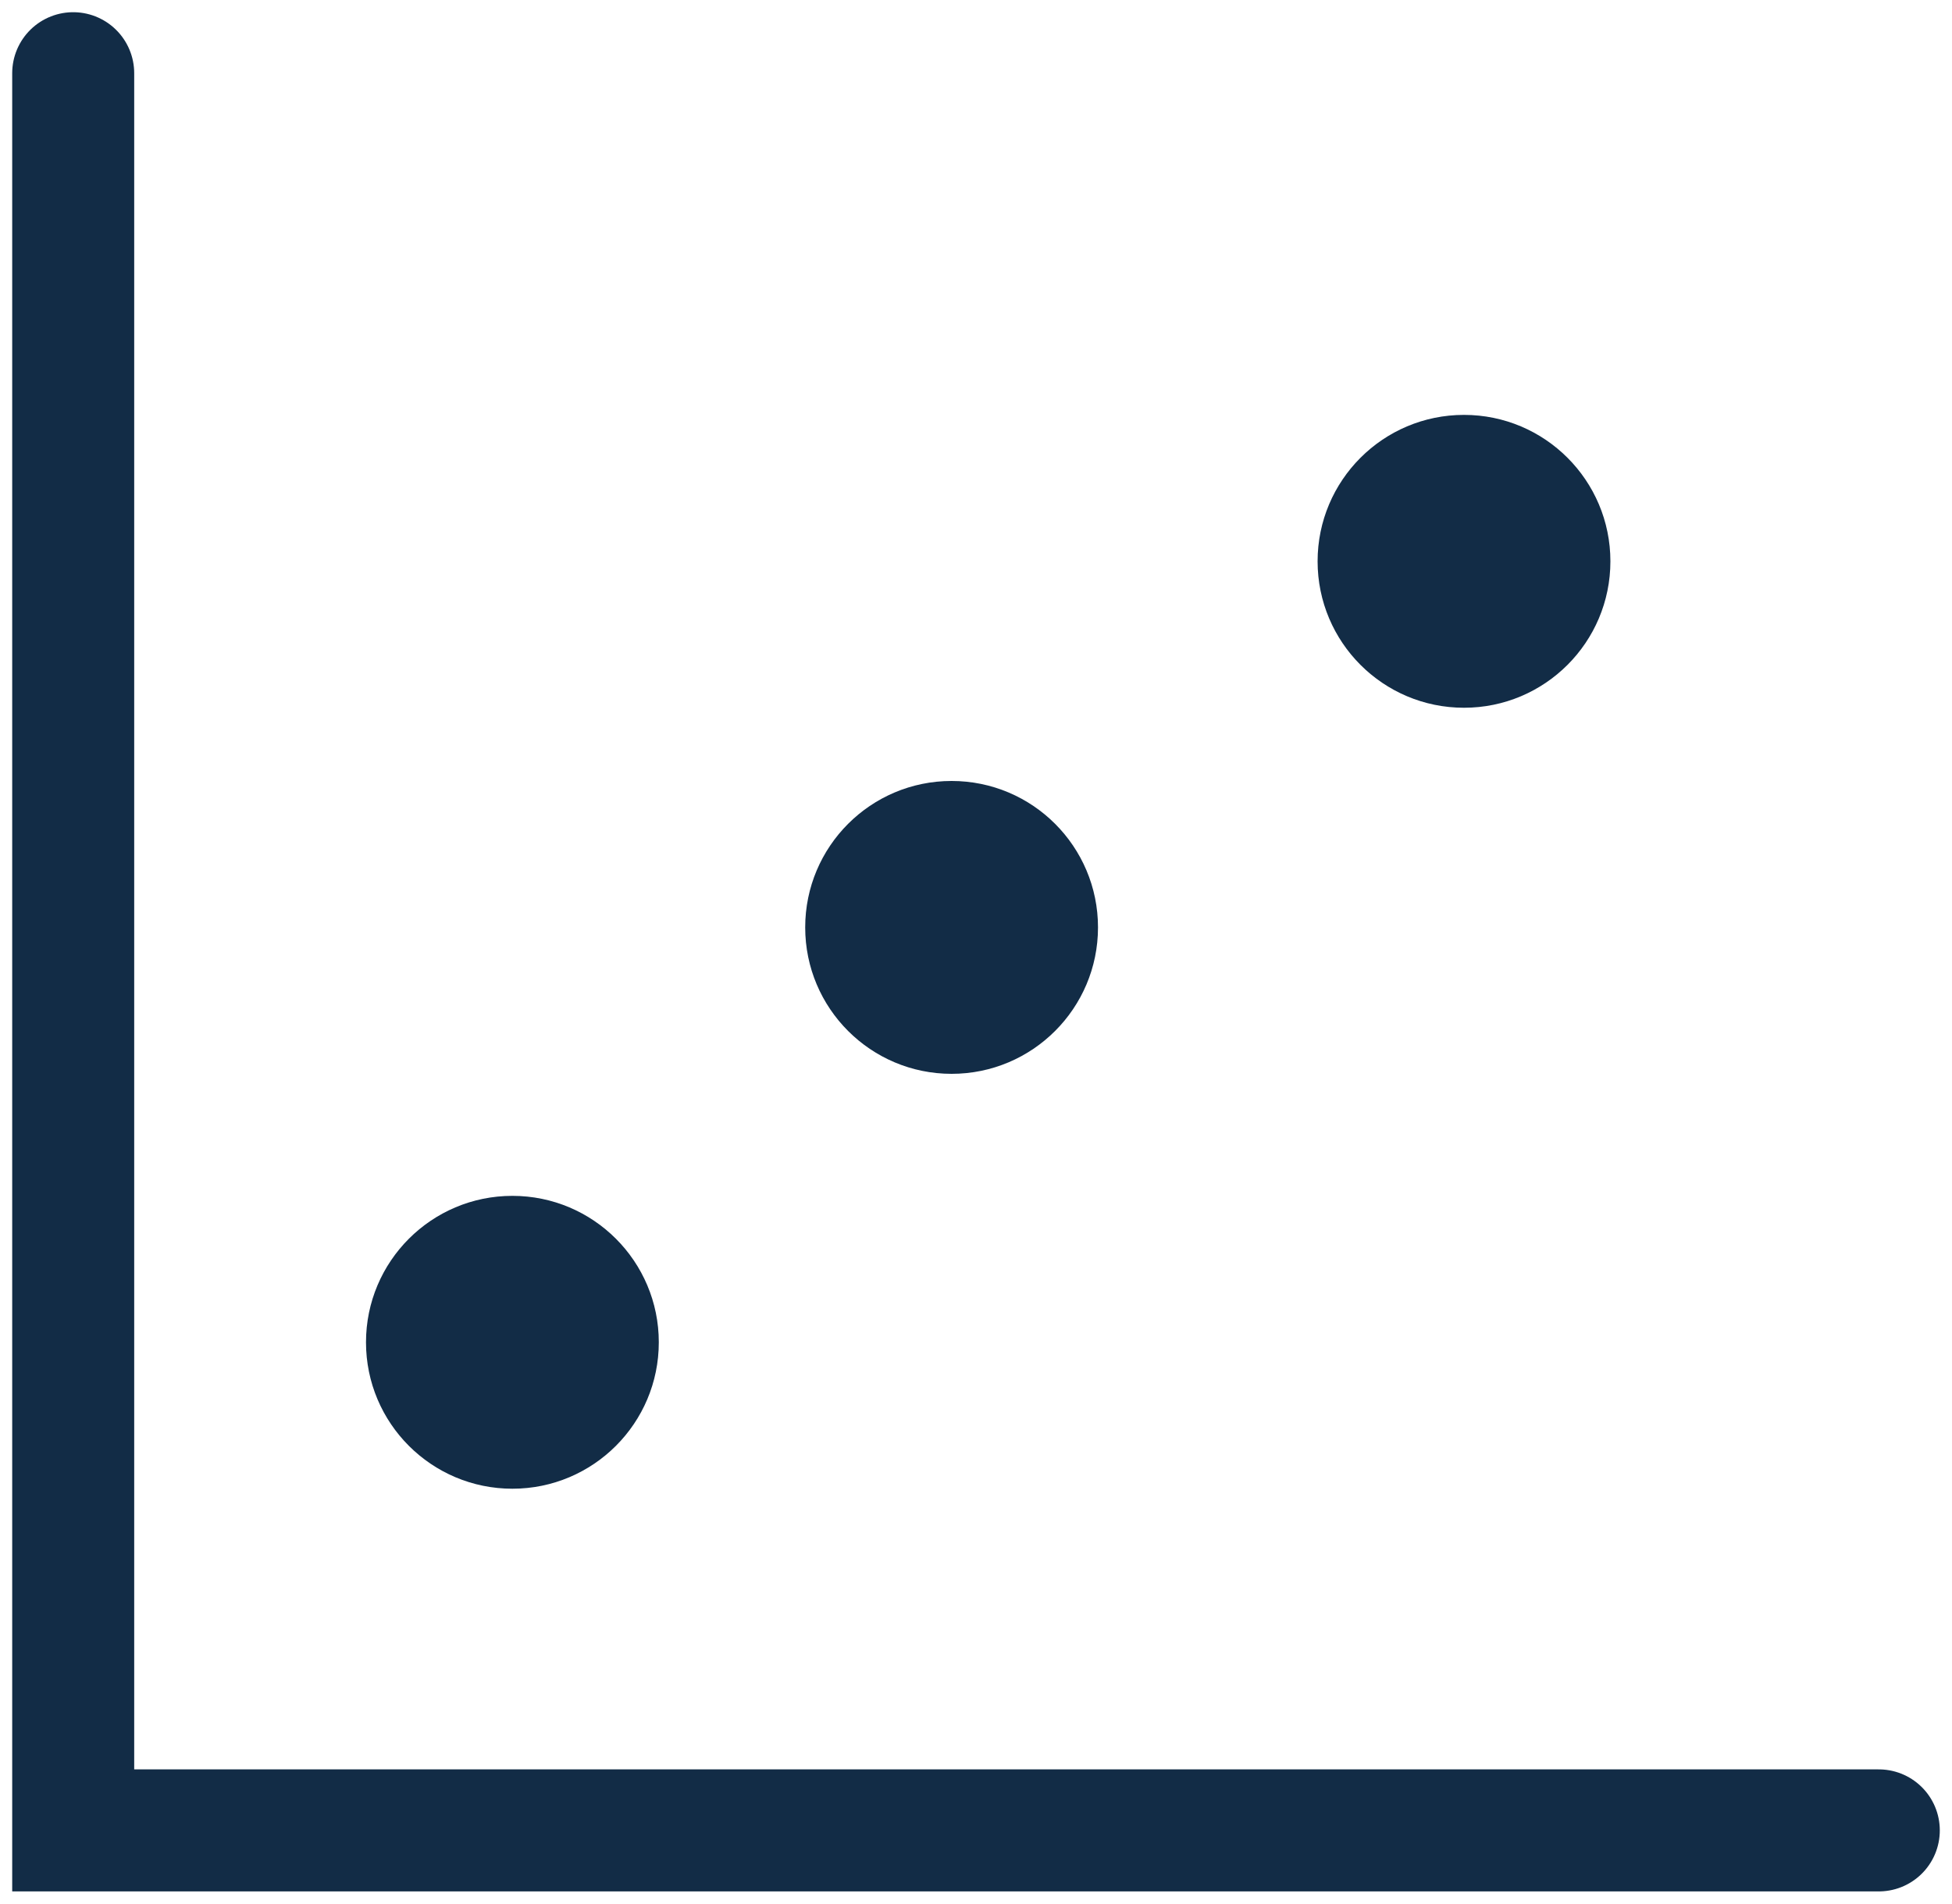
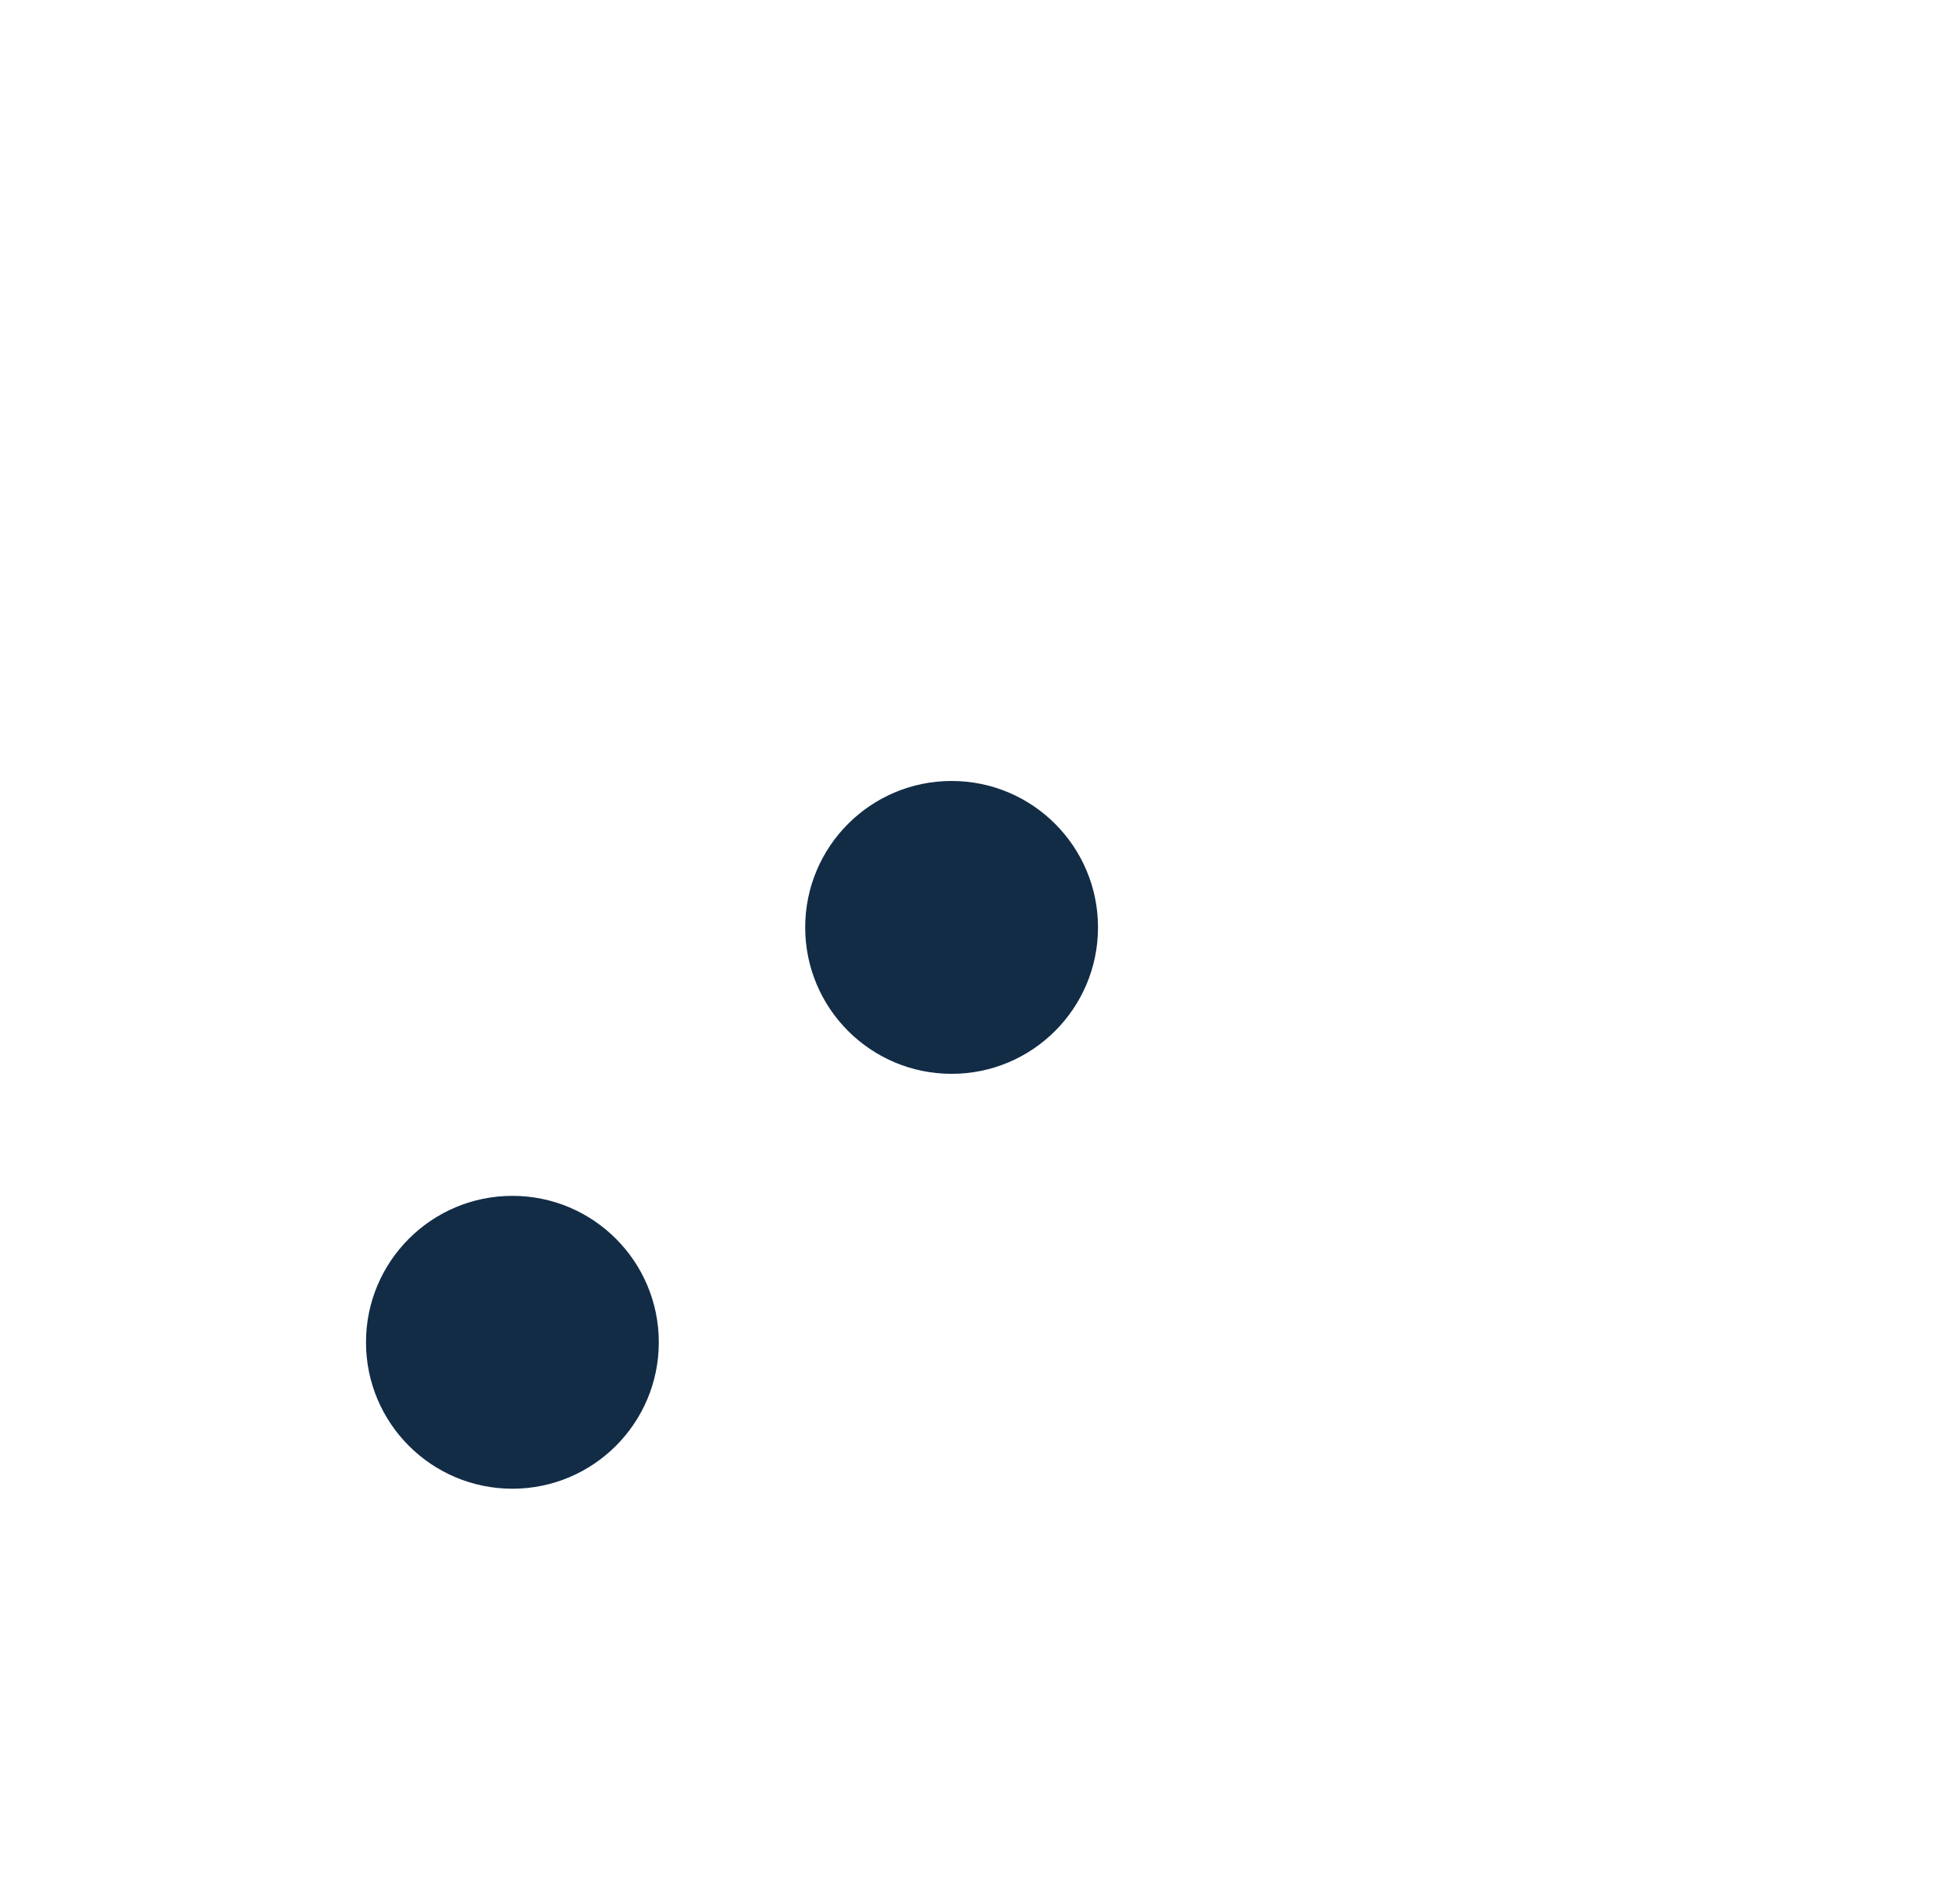
<svg xmlns="http://www.w3.org/2000/svg" width="80" height="78" viewBox="0 0 80 78" fill="none">
  <g id="Group 48097616">
-     <path id="Vector 69" d="M3 3V75H77" stroke="#122C46" stroke-width="5" stroke-linecap="round" />
    <circle id="Ellipse 400" cx="21" cy="55" r="6" fill="#122C46" />
    <circle id="Ellipse 401" cx="39" cy="38" r="6" fill="#122C46" />
-     <circle id="Ellipse 402" cx="60" cy="23" r="6" fill="#122C46" />
  </g>
</svg>